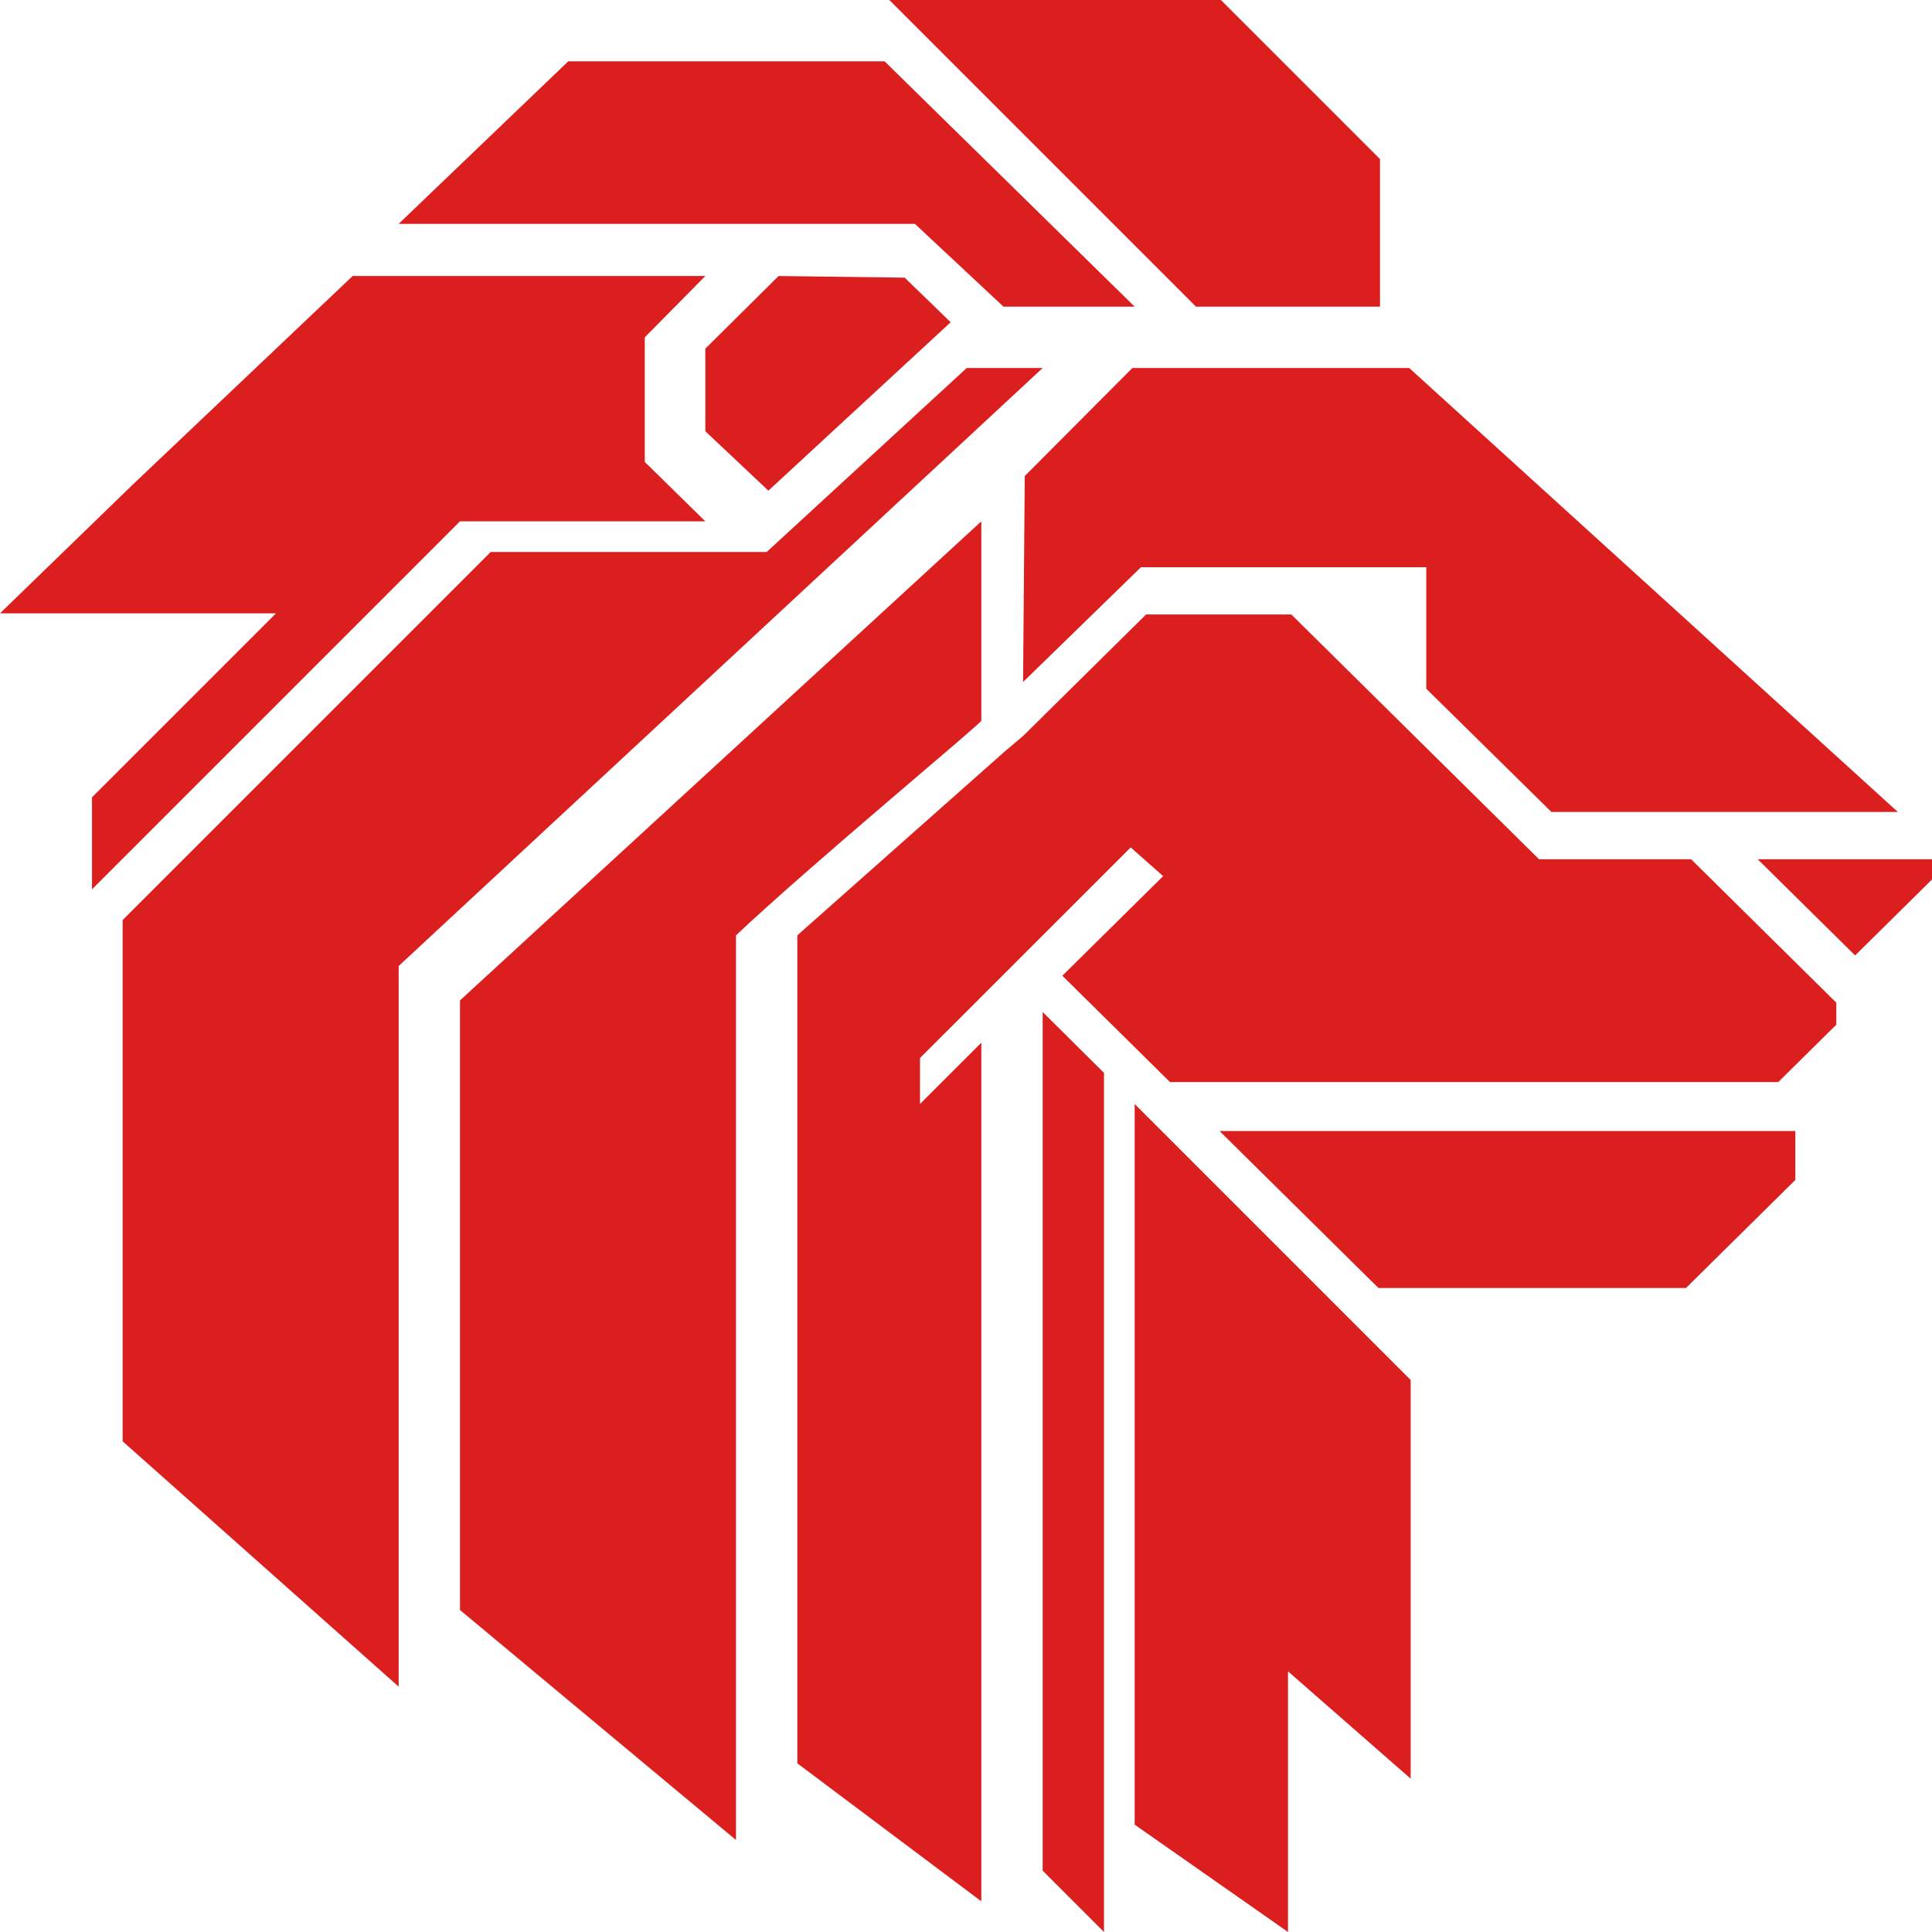
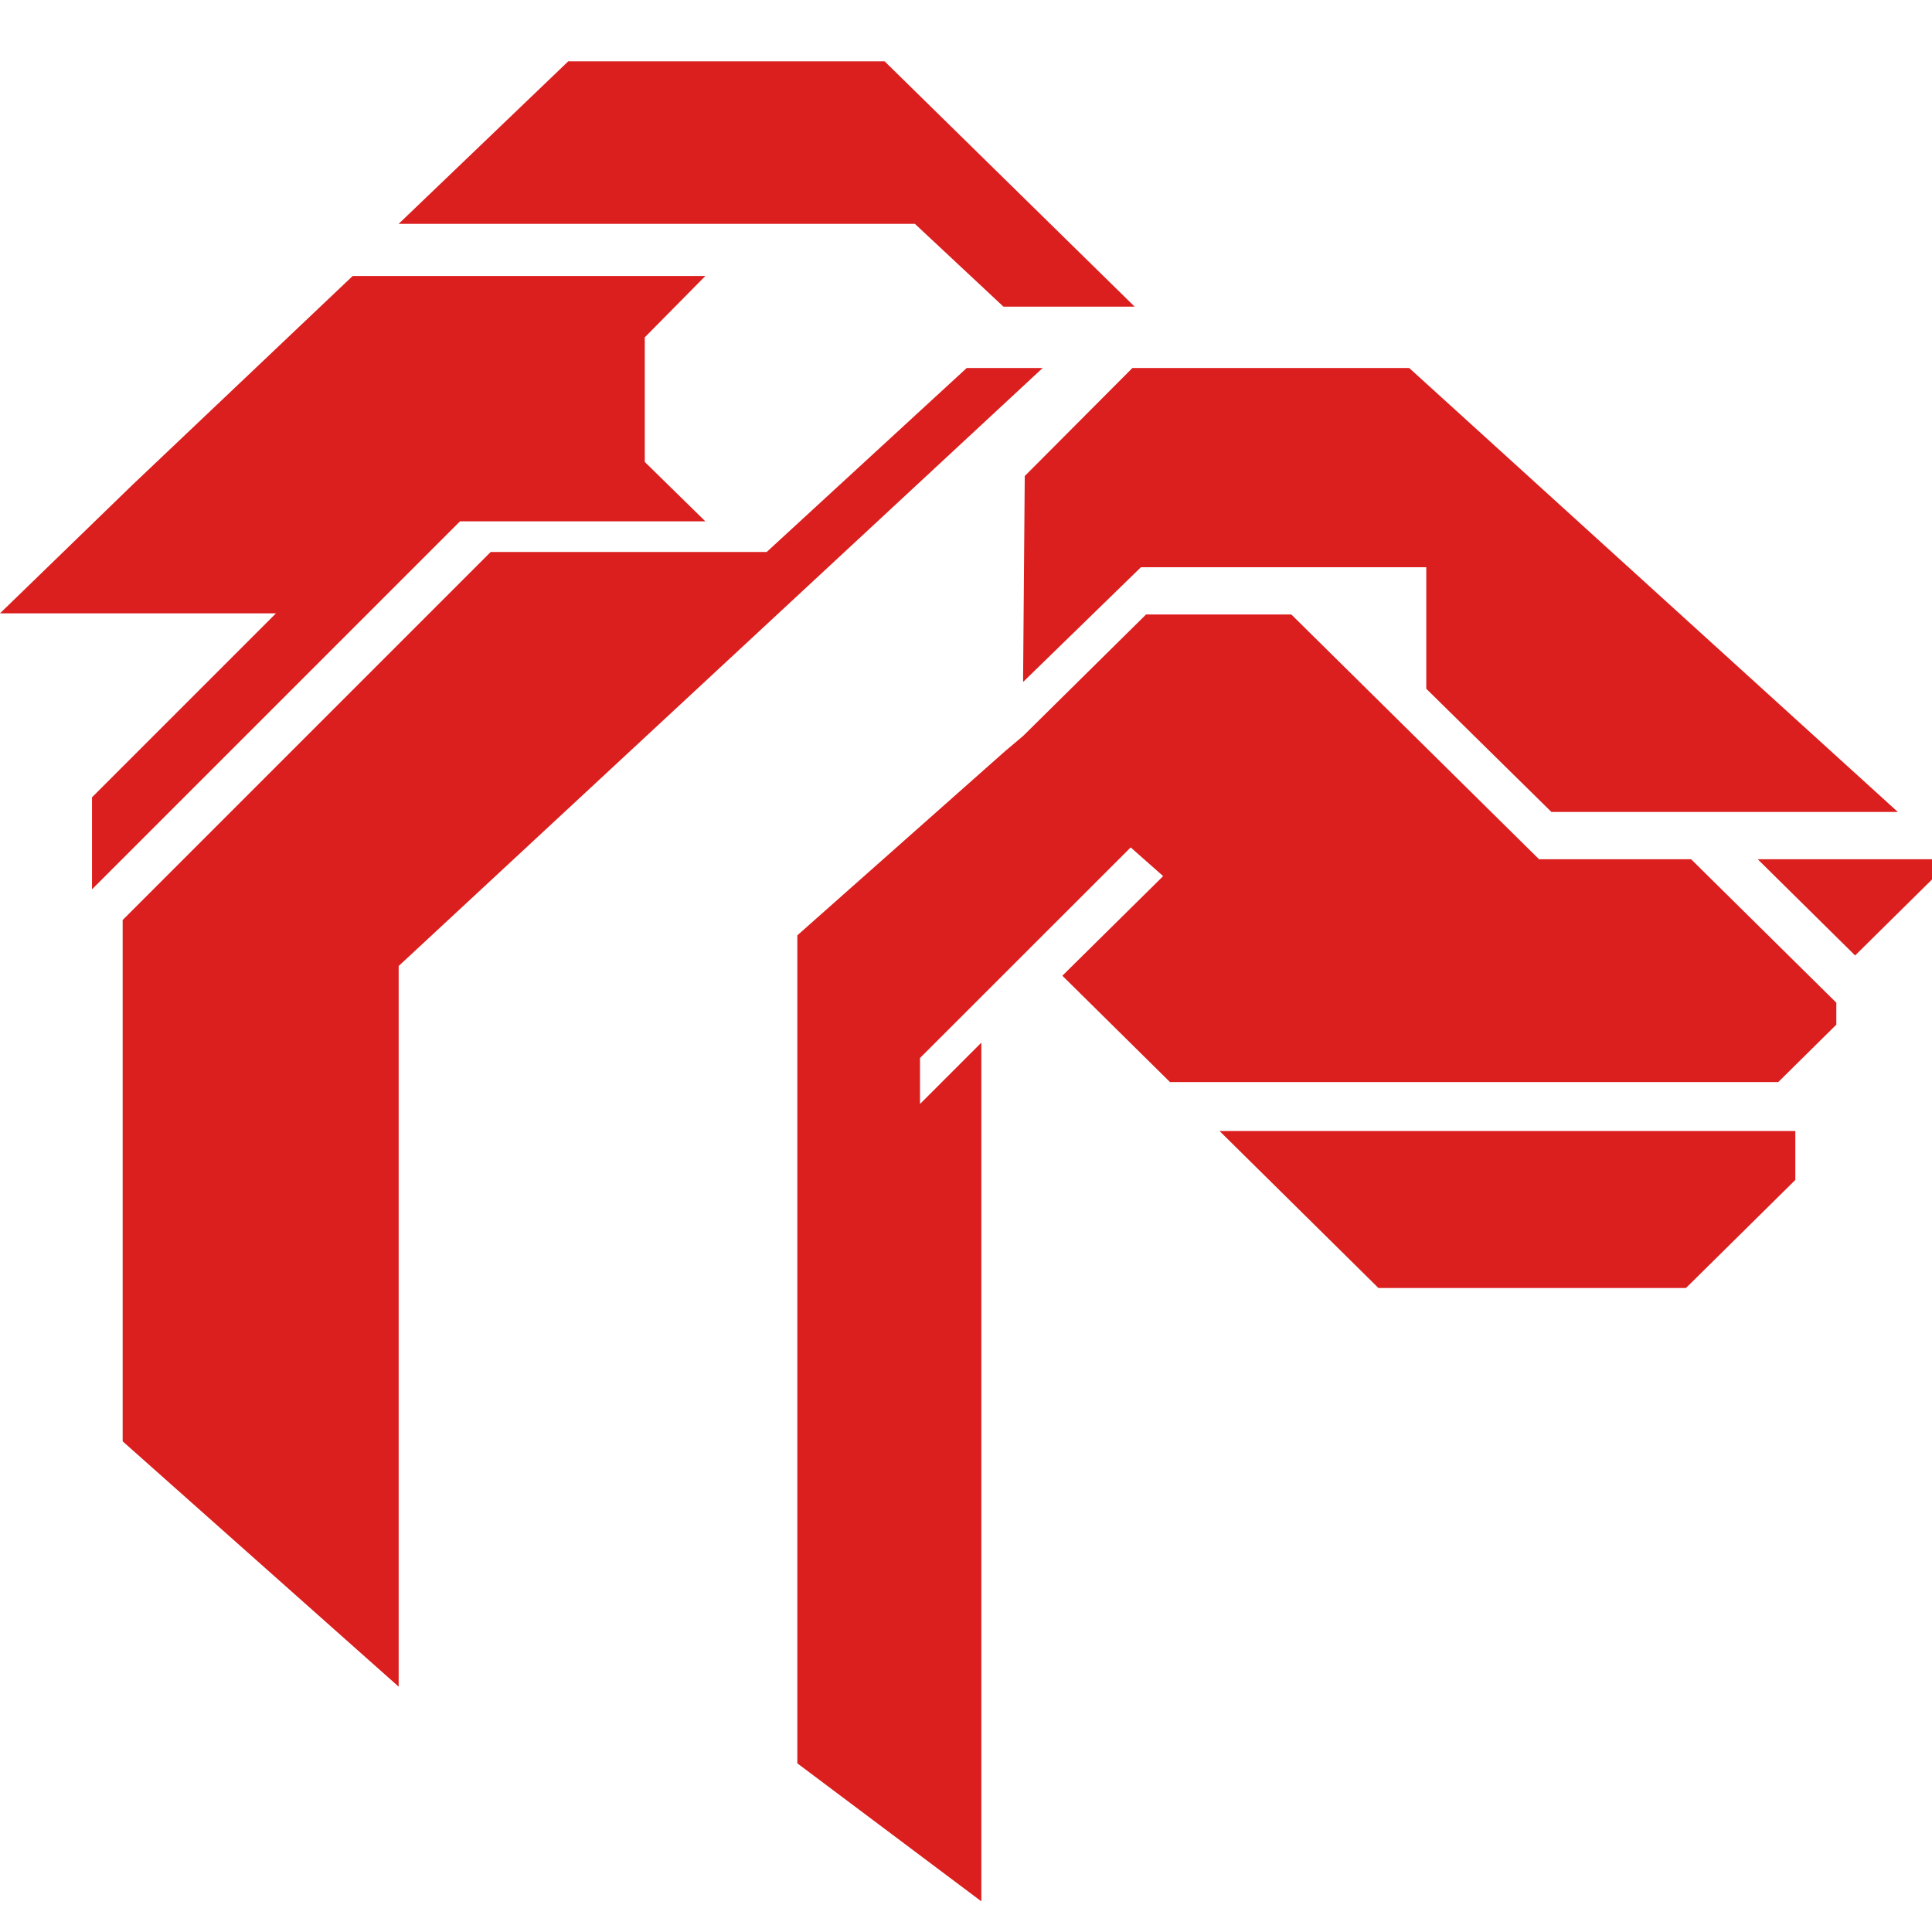
<svg xmlns="http://www.w3.org/2000/svg" width="63" height="63" viewBox="0 0 63 63" fill="none">
-   <path d="M29 0H39.813L45 5.187V10H39L29 0Z" fill="#DB1E1E" />
  <path d="M21.025 11L23 9H11.5L4.311 15.819L0 20H9L3 26V29L15 17L23 17L21.025 15.063V11Z" fill="#DB1E1E" />
-   <path d="M36 63V34.986L34 33V61L36 63Z" fill="#DB1E1E" />
-   <path d="M46 45L37 36V59.5L42 63V54.5L46 58V45Z" fill="#DB1E1E" />
  <path d="M16 18H25L31.524 12H34L13 31.5V55L4 47V30L16 18Z" fill="#DB1E1E" />
-   <path d="M15 52.5V32.622L32 17V23.5C32 23.588 26.467 28.17 24 30.5V60L15 52.5Z" fill="#DB1E1E" />
-   <path d="M25.056 16L31 10.508L29.5 9.054L25.389 9L23 11.369V14.062L25.056 16Z" fill="#DB1E1E" />
  <path d="M28.846 2H18.53L13 7.299H29.833L32.722 10H37L28.846 2Z" fill="#DB1E1E" />
  <path fill-rule="evenodd" clip-rule="evenodd" d="M33.361 22.239L33.416 15.523L36.926 12H45.952L61.886 26.477H50.59L46.509 22.459V18.496H37.205L33.361 22.239ZM30 34.5V36L32 34V62L26 57.5V30.5L32.783 24.487L33.361 24L37.372 20.037H42.108L50.186 28.019H55.145L59.88 32.697V33.413L57.986 35.285H38.152L34.642 31.817L37.929 28.569L36.87 27.633L30 34.5ZM63 28.019H57.317L60.493 31.156L63 28.679V28.019ZM39.768 36.881H58.543V38.477L54.977 42H44.949L39.768 36.881Z" fill="#DB1E1E" />
</svg>